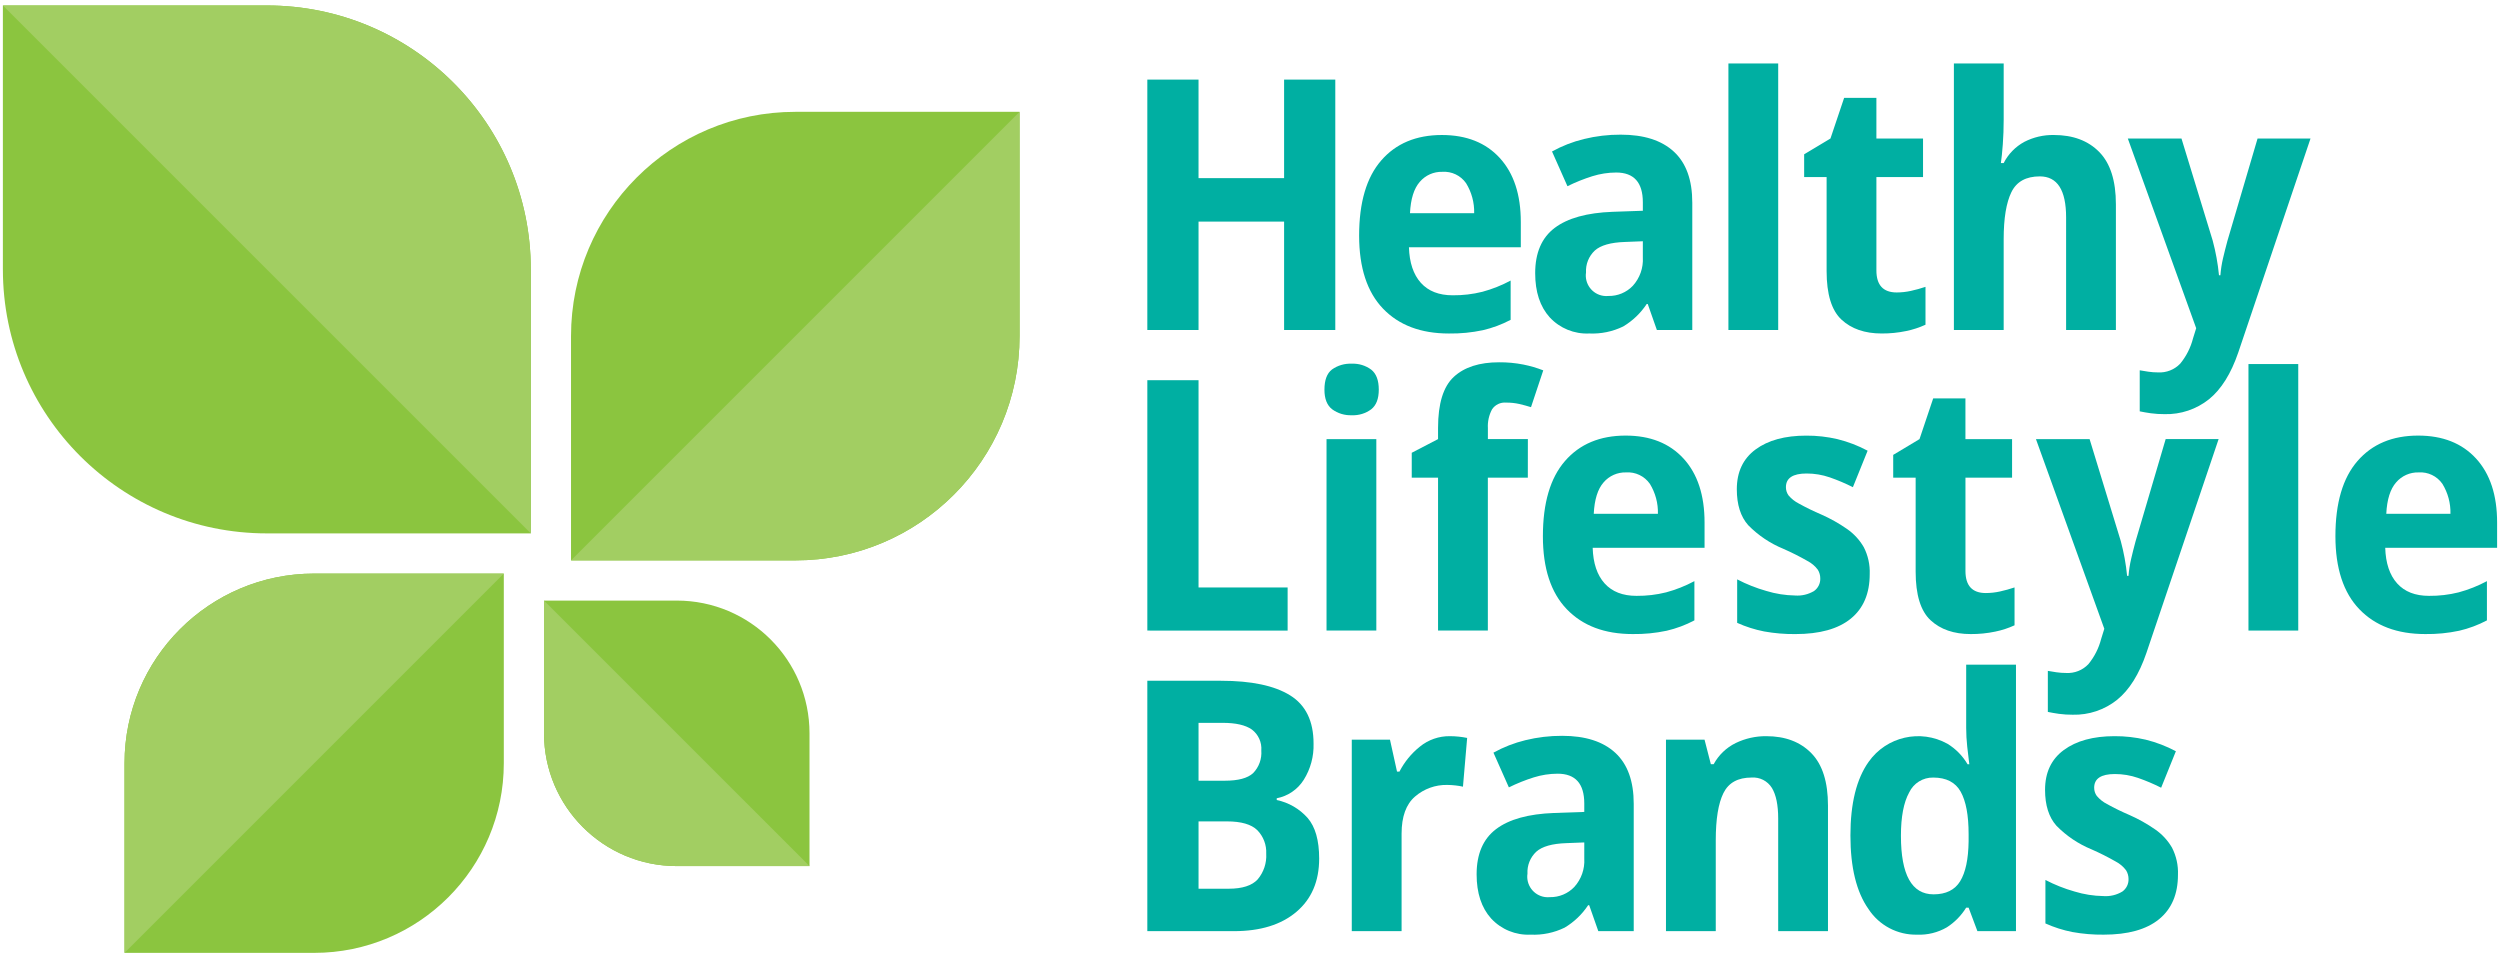
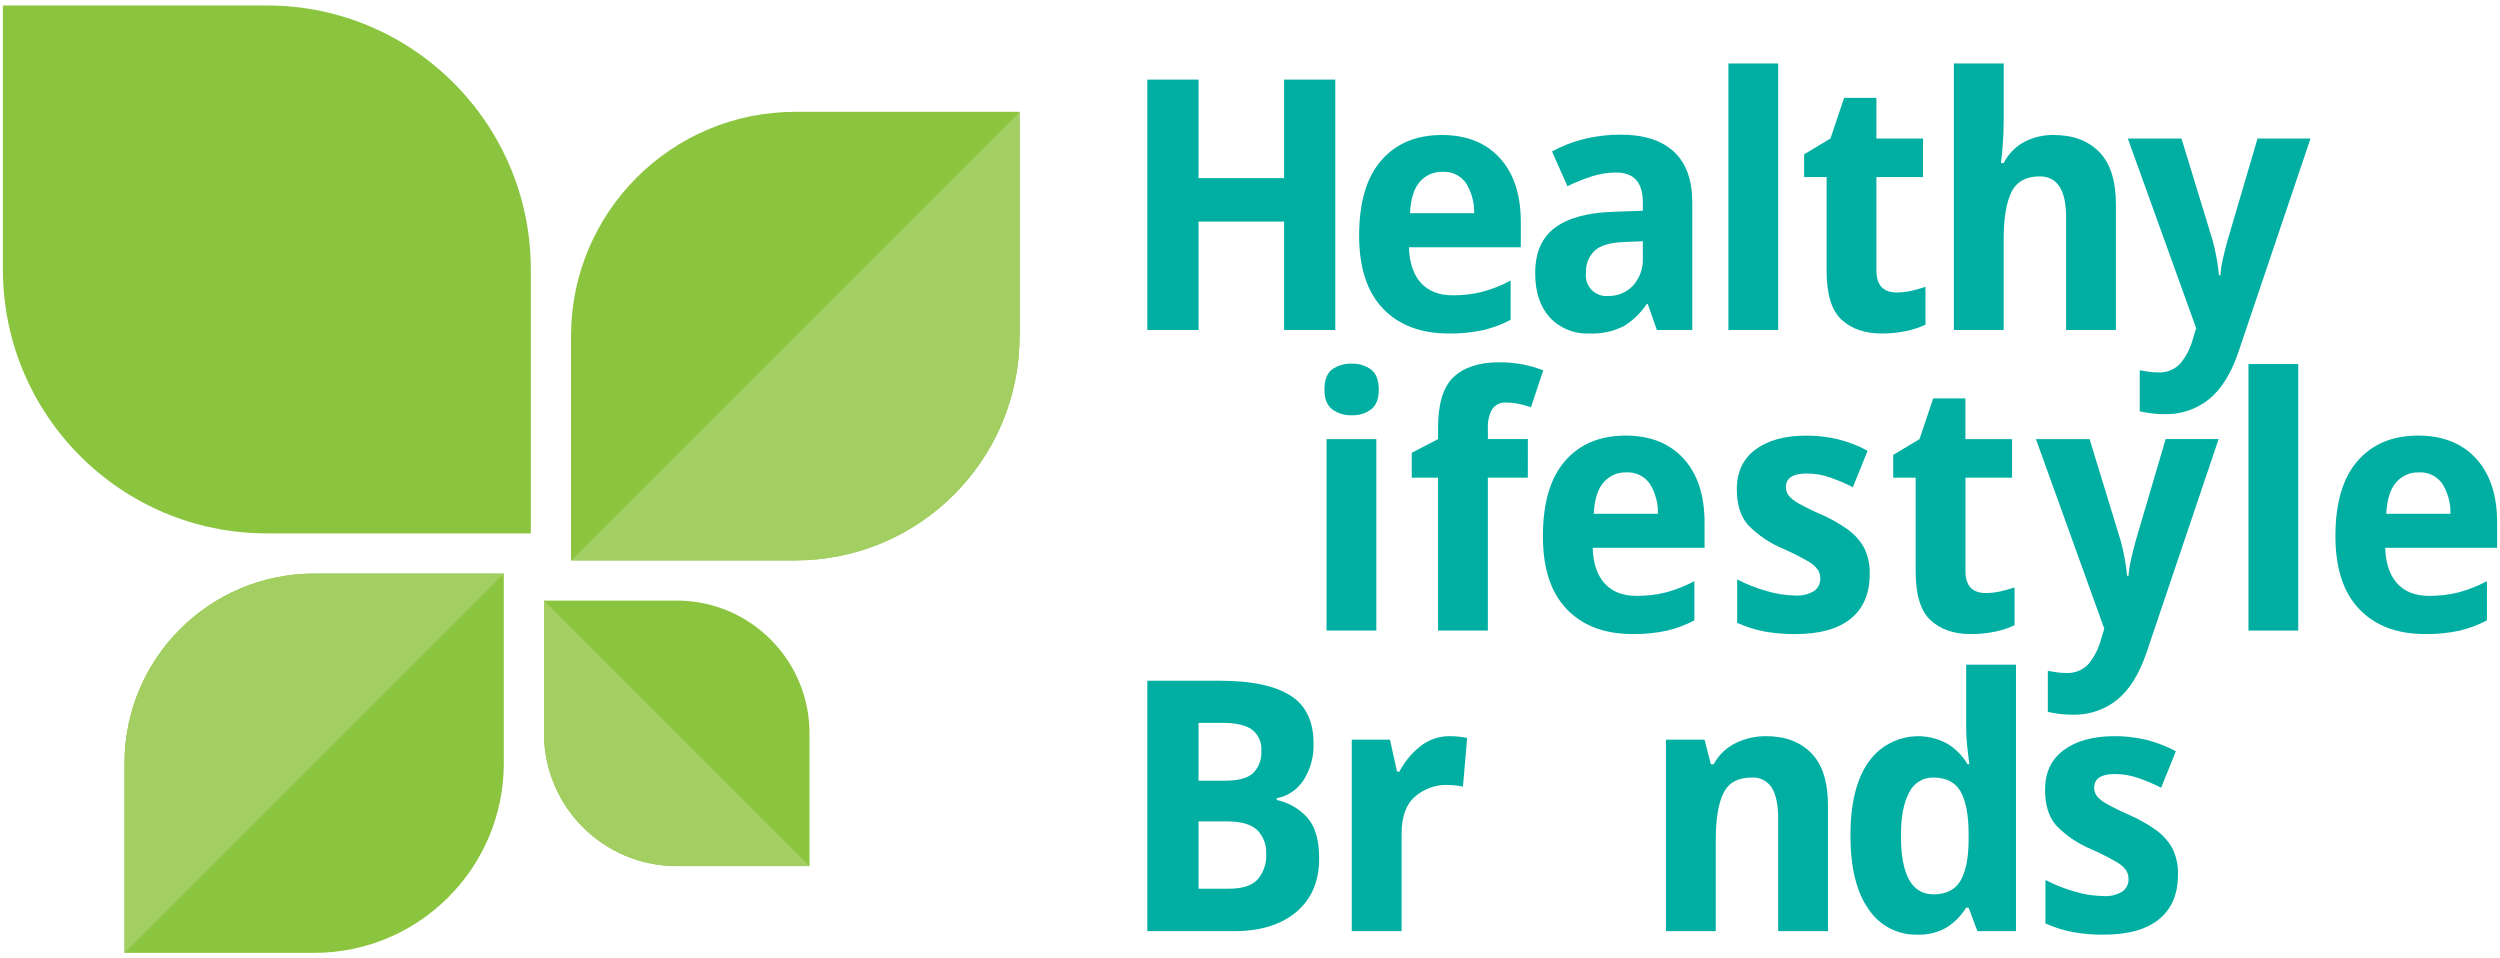
<svg xmlns="http://www.w3.org/2000/svg" version="1.1" id="Layer_1" x="0px" y="0px" width="300px" height="115px" viewBox="0 0 300 115" style="enable-background:new 0 0 300 115;" xml:space="preserve">
  <style type="text/css">
	.st0{fill:#00AFA2;}
	.st1{fill:#8BC53F;}
	.st2{fill:#A2CE62;}
</style>
  <g id="Layer_2_1_">
    <g id="Layer_1-2">
      <path class="st0" d="M160.235,39.598h-6.143V26.595h-10.268v13.003h-6.145V9.552h6.145v11.825h10.268V9.552h6.143V39.598z" />
      <path class="st0" d="M173.028,16.201c2.947,0,5.262,0.919,6.945,2.757c1.683,1.838,2.524,4.398,2.524,7.68v3.03    H169.073c0.057,1.851,0.533,3.275,1.431,4.273s2.174,1.496,3.829,1.494c1.198,0.011,2.393-0.13,3.556-0.421    c1.177-0.318,2.313-0.77,3.388-1.347V38.38c-1.05,0.555-2.168,0.972-3.325,1.242    c-1.341,0.285-2.711,0.419-4.082,0.399c-3.366,0-6.003-0.996-7.91-2.987c-1.907-1.992-2.862-4.909-2.865-8.754    c0-3.983,0.884-6.992,2.652-9.026C167.513,17.219,169.941,16.201,173.028,16.201z M173.071,20.619    c-1.033-0.027-2.022,0.413-2.693,1.199c-0.704,0.8-1.097,2.055-1.18,3.767h7.702    c0.032-1.268-0.304-2.518-0.969-3.598C175.285,21.059,174.198,20.54,173.071,20.619z" />
      <path class="st0" d="M194.489,16.159c2.777,0,4.902,0.68,6.376,2.04c1.474,1.36,2.21,3.401,2.209,6.123V39.598    h-4.25l-1.094-3.116h-0.127c-0.725,1.099-1.689,2.02-2.82,2.694c-1.268,0.618-2.671,0.907-4.08,0.842    c-1.787,0.086-3.52-0.623-4.736-1.935c-1.163-1.29-1.745-3.056-1.745-5.301c0-2.441,0.778-4.251,2.335-5.429    c1.557-1.178,3.878-1.823,6.965-1.936l3.619-0.126v-1.01c0-2.385-1.067-3.577-3.2-3.578    c-0.97,0.003-1.935,0.152-2.861,0.442c-1.025,0.323-2.024,0.724-2.987,1.2l-1.851-4.167    c1.204-0.666,2.493-1.169,3.83-1.494C191.517,16.329,193.001,16.152,194.489,16.159z M197.141,28.951    l-2.147,0.084c-1.713,0.057-2.919,0.401-3.619,1.032c-0.722,0.678-1.107,1.641-1.053,2.63    c-0.199,1.35,0.733,2.606,2.083,2.805c0.202,0.03,0.407,0.035,0.61,0.014c1.103,0.02,2.164-0.422,2.925-1.22    c0.842-0.929,1.275-2.158,1.2-3.409L197.141,28.951z" />
      <path class="st0" d="M213.384,39.598h-5.974V7.616h5.974V39.598z" />
      <path class="st0" d="M227.607,35.095c0.573-0.001,1.145-0.065,1.704-0.189c0.591-0.13,1.174-0.292,1.748-0.484    v4.545c-0.74,0.34-1.517,0.594-2.315,0.757c-0.968,0.203-1.956,0.302-2.945,0.295    c-2.02,0-3.626-0.554-4.818-1.662c-1.192-1.108-1.788-3.051-1.788-5.828V21.251h-2.695v-2.736l3.157-1.893    l1.642-4.881h3.87v4.881h5.597v4.629h-5.596v11.194C225.167,34.212,225.98,35.095,227.607,35.095z" />
      <path class="st0" d="M240.442,7.616v6.733c0,1.039-0.035,2.027-0.105,2.966c-0.07,0.938-0.147,1.689-0.231,2.251    h0.336c0.549-1.082,1.416-1.97,2.484-2.546c1.093-0.56,2.306-0.842,3.534-0.82    c2.3,0,4.116,0.68,5.45,2.04s2,3.457,1.998,6.291V39.598h-5.975V26.09c0-3.282-1.052-4.923-3.157-4.924    c-1.655,0-2.792,0.631-3.409,1.894c-0.617,1.263-0.926,3.142-0.926,5.638V39.598h-5.974V7.616H240.442z" />
      <path class="st0" d="M255.338,16.622h6.439l3.745,12.245c0.368,1.365,0.621,2.759,0.757,4.167h0.168    c0.053-0.687,0.158-1.37,0.315-2.041c0.155-0.658,0.329-1.353,0.527-2.083l3.619-12.288h6.354l-8.668,25.67    c-0.871,2.552-2.043,4.425-3.515,5.617c-1.508,1.204-3.393,1.837-5.323,1.788    c-0.556,0.004-1.112-0.031-1.663-0.106c-0.491-0.07-0.933-0.147-1.325-0.231v-4.924    c0.308,0.056,0.651,0.112,1.032,0.168c0.383,0.056,0.769,0.084,1.156,0.084c1.002,0.059,1.98-0.325,2.673-1.052    c0.727-0.886,1.25-1.92,1.534-3.03l0.38-1.22L255.338,16.622z" />
-       <path class="st0" d="M137.68,75.668v-30.047h6.145V70.492h10.69v5.178L137.68,75.668z" />
      <path class="st0" d="M162.214,43.644c0.837-0.036,1.662,0.216,2.335,0.715c0.603,0.477,0.905,1.277,0.905,2.399    c0,1.094-0.302,1.879-0.905,2.356c-0.673,0.5-1.498,0.752-2.335,0.715c-0.844,0.035-1.674-0.217-2.356-0.715    c-0.618-0.476-0.927-1.262-0.925-2.356c0-1.151,0.302-1.957,0.905-2.42    C160.529,43.848,161.366,43.603,162.214,43.644z M165.159,52.692v22.976h-5.975V52.692H165.159z" />
      <path class="st0" d="M183.339,57.321h-4.797v18.347h-5.976V57.321h-3.157v-2.988l3.157-1.641v-1.348    c0-2.916,0.631-4.956,1.893-6.122c1.262-1.166,3.071-1.748,5.429-1.747c0.982-0.008,1.962,0.083,2.925,0.273    c0.811,0.162,1.607,0.395,2.378,0.695l-1.471,4.417c-0.448-0.14-0.912-0.266-1.387-0.379    c-0.525-0.117-1.063-0.174-1.601-0.168c-0.664-0.059-1.309,0.247-1.683,0.799    c-0.375,0.696-0.549,1.483-0.503,2.272v1.307h4.798L183.339,57.321z" />
      <path class="st0" d="M195.079,52.271c2.945,0,5.26,0.919,6.943,2.756c1.684,1.837,2.525,4.397,2.524,7.68v3.029    h-13.426c0.057,1.851,0.534,3.275,1.433,4.273s2.174,1.495,3.828,1.494c1.199,0.011,2.395-0.13,3.558-0.421    c1.177-0.318,2.313-0.77,3.388-1.346v4.71c-1.05,0.555-2.168,0.973-3.325,1.242    c-1.341,0.285-2.711,0.419-4.082,0.399c-3.366,0-6.003-0.996-7.912-2.987c-1.909-1.992-2.862-4.909-2.861-8.754    c0-3.983,0.884-6.992,2.652-9.026C189.567,53.286,191.994,52.27,195.079,52.271z M195.121,56.689    c-1.033-0.027-2.022,0.414-2.693,1.2c-0.701,0.799-1.093,2.055-1.178,3.766h7.7    c0.033-1.268-0.302-2.517-0.967-3.598c-0.648-0.927-1.735-1.447-2.864-1.368H195.121z" />
      <path class="st0" d="M224.366,68.894c0,2.329-0.757,4.111-2.272,5.344c-1.515,1.234-3.731,1.851-6.647,1.851    c-1.256,0.013-2.51-0.093-3.746-0.315c-1.116-0.218-2.204-0.564-3.241-1.032v-5.218    c1.114,0.581,2.284,1.046,3.493,1.389c1.119,0.343,2.28,0.527,3.45,0.547c0.803,0.061,1.605-0.13,2.294-0.547    c0.484-0.35,0.76-0.919,0.735-1.515c0-0.364-0.102-0.721-0.293-1.031c-0.33-0.44-0.755-0.799-1.243-1.052    c-0.935-0.534-1.897-1.019-2.882-1.452c-1.588-0.649-3.027-1.616-4.229-2.84    c-0.912-1.024-1.368-2.462-1.368-4.313c0-2.076,0.751-3.668,2.252-4.775c1.502-1.107,3.528-1.661,6.08-1.659    c1.261-0.007,2.518,0.134,3.746,0.421c1.259,0.311,2.475,0.778,3.619,1.388l-1.767,4.377    c-0.899-0.454-1.826-0.848-2.777-1.178c-0.893-0.308-1.832-0.465-2.777-0.464c-1.656,0-2.483,0.547-2.483,1.642    c-0.003,0.354,0.107,0.701,0.315,0.988c0.339,0.4,0.754,0.729,1.222,0.969    c0.881,0.488,1.787,0.931,2.714,1.325c1.077,0.476,2.105,1.054,3.072,1.726c0.826,0.571,1.516,1.319,2.019,2.188    C224.165,66.656,224.41,67.771,224.366,68.894z" />
      <path class="st0" d="M238.295,71.165c0.573-0.001,1.145-0.065,1.704-0.189c0.59-0.131,1.173-0.292,1.746-0.485    v4.545c-0.74,0.341-1.517,0.595-2.315,0.757c-0.968,0.203-1.956,0.302-2.945,0.295    c-2.019,0-3.625-0.554-4.818-1.662c-1.192-1.108-1.789-3.051-1.789-5.828V57.321h-2.693v-2.736l3.157-1.893    l1.64-4.882h3.87v4.882h5.597v4.629h-5.594V68.515C235.855,70.282,236.669,71.165,238.295,71.165z" />
      <path class="st0" d="M244.313,52.692h6.438l3.745,12.245c0.368,1.365,0.621,2.759,0.757,4.166h0.168    c0.055-0.687,0.161-1.369,0.317-2.041c0.151-0.658,0.329-1.353,0.524-2.083l3.619-12.288h6.354l-8.668,25.67    c-0.871,2.551-2.043,4.424-3.515,5.617c-1.508,1.205-3.394,1.838-5.323,1.788    c-0.556,0.004-1.111-0.031-1.661-0.106c-0.491-0.07-0.933-0.147-1.327-0.231v-4.924    c0.309,0.056,0.653,0.112,1.031,0.168c0.384,0.056,0.771,0.085,1.159,0.084c1.002,0.059,1.979-0.325,2.671-1.052    c0.728-0.885,1.252-1.92,1.536-3.03l0.38-1.22L244.313,52.692z" />
      <path class="st0" d="M275.79,75.668h-5.974V43.686h5.974V75.668z" />
      <path class="st0" d="M290.184,52.271c2.947,0,5.262,0.919,6.945,2.756s2.525,4.397,2.524,7.68v3.029h-13.427    c0.057,1.851,0.534,3.275,1.431,4.273s2.173,1.495,3.83,1.494c1.198,0.011,2.393-0.13,3.556-0.421    c1.177-0.318,2.313-0.77,3.388-1.346v4.71c-1.05,0.555-2.168,0.973-3.325,1.242    c-1.341,0.285-2.711,0.419-4.082,0.399c-3.366,0-6.003-0.996-7.91-2.987c-1.907-1.992-2.862-4.909-2.865-8.754    c0-3.983,0.884-6.992,2.652-9.026C284.667,53.286,287.096,52.27,290.184,52.271z M290.227,56.689    c-1.033-0.027-2.022,0.414-2.693,1.2c-0.704,0.799-1.097,2.055-1.18,3.766h7.7    c0.032-1.268-0.305-2.517-0.969-3.598c-0.647-0.927-1.733-1.447-2.861-1.368H290.227z" />
      <path class="st0" d="M137.68,81.692h8.837c3.646,0,6.409,0.582,8.29,1.746c1.881,1.164,2.821,3.093,2.82,5.787    c0.048,1.536-0.362,3.053-1.178,4.355c-0.728,1.154-1.901,1.955-3.241,2.212v0.21    c1.432,0.3,2.73,1.053,3.703,2.146c0.926,1.067,1.389,2.694,1.389,4.881c0,2.723-0.912,4.855-2.736,6.397    c-1.824,1.542-4.32,2.313-7.49,2.312h-10.395V81.692z M143.825,93.686h3.155c1.601,0,2.73-0.302,3.389-0.905    c0.705-0.721,1.065-1.71,0.988-2.714c0.078-0.981-0.351-1.933-1.137-2.525    c-0.758-0.532-1.922-0.799-3.494-0.799h-2.902V93.686z M143.825,98.567v8.08h3.619    c1.626,0,2.784-0.372,3.472-1.115c0.729-0.86,1.098-1.968,1.031-3.093c0.05-1.048-0.338-2.069-1.072-2.819    c-0.717-0.701-1.93-1.052-3.642-1.053H143.825z" />
      <path class="st0" d="M173.997,88.341c0.692,0.002,1.383,0.072,2.061,0.211l-0.503,5.849    c-0.291-0.067-0.586-0.116-0.883-0.147c-0.335-0.04-0.672-0.061-1.01-0.063    c-1.411-0.028-2.782,0.467-3.851,1.388c-1.08,0.926-1.621,2.413-1.621,4.461v11.699h-5.977V88.762h4.585    l0.844,3.828h0.294c0.595-1.156,1.426-2.174,2.441-2.987C171.396,88.769,172.679,88.321,173.997,88.341z" />
-       <path class="st0" d="M187.462,88.299c2.777,0,4.903,0.68,6.376,2.04c1.473,1.36,2.21,3.401,2.209,6.123v15.276    h-4.25l-1.094-3.114h-0.127c-0.725,1.099-1.689,2.02-2.82,2.693c-1.268,0.618-2.671,0.907-4.08,0.842    c-1.787,0.086-3.52-0.622-4.736-1.935c-1.165-1.29-1.746-3.058-1.746-5.302c0-2.441,0.778-4.251,2.335-5.429    c1.557-1.178,3.878-1.823,6.965-1.936l3.619-0.126v-1.01c0-2.385-1.067-3.577-3.2-3.577    c-0.971,0.003-1.935,0.152-2.861,0.442c-1.025,0.323-2.024,0.724-2.988,1.2l-1.851-4.167    c1.205-0.666,2.493-1.168,3.83-1.494C184.489,88.469,185.973,88.293,187.462,88.299z M190.114,101.092    l-2.146,0.084c-1.713,0.057-2.919,0.401-3.619,1.032c-0.722,0.678-1.107,1.641-1.053,2.63    c-0.199,1.35,0.733,2.606,2.083,2.805c0.202,0.03,0.407,0.035,0.61,0.014c1.103,0.02,2.164-0.422,2.925-1.22    c0.842-0.929,1.275-2.158,1.199-3.409L190.114,101.092z" />
      <path class="st0" d="M211.953,88.341c2.272,0,4.074,0.68,5.407,2.04c1.333,1.36,1.999,3.457,1.998,6.291v15.065    h-5.975V98.23c0-1.626-0.252-2.854-0.757-3.682c-0.519-0.835-1.459-1.314-2.441-1.242    c-1.628,0-2.751,0.617-3.368,1.852c-0.617,1.235-0.926,3.128-0.926,5.68v10.899h-5.974V88.762h4.628l0.757,2.945    h0.336c0.597-1.104,1.524-1.994,2.652-2.546C209.433,88.61,210.686,88.329,211.953,88.341z" />
      <path class="st0" d="M230.047,112.159c-2.343,0.052-4.547-1.11-5.828-3.072c-1.446-2.047-2.169-4.992-2.168-8.836    c0.001-3.844,0.731-6.79,2.19-8.837c2.137-3.023,6.205-3.956,9.446-2.167c0.999,0.607,1.831,1.454,2.421,2.463    h0.21c-0.085-0.617-0.168-1.318-0.251-2.104c-0.082-0.755-0.124-1.514-0.125-2.273v-7.576h5.975v31.982h-4.628    l-1.056-2.82h-0.294c-0.585,0.949-1.375,1.755-2.312,2.357C232.542,111.906,231.3,112.213,230.047,112.159z     M232.026,107.321c1.487,0,2.553-0.526,3.197-1.578c0.644-1.052,0.981-2.644,1.01-4.775v-0.885    c0-2.245-0.316-3.936-0.947-5.071c-0.631-1.136-1.732-1.704-3.304-1.705c-1.229-0.021-2.356,0.679-2.882,1.789    c-0.659,1.192-0.989,2.925-0.988,5.198C228.112,104.978,229.416,107.321,232.026,107.321z" />
      <path class="st0" d="M261.356,104.964c0,2.328-0.757,4.11-2.272,5.344c-1.515,1.235-3.731,1.851-6.648,1.851    c-1.256,0.013-2.51-0.092-3.745-0.315c-1.116-0.218-2.204-0.564-3.241-1.032v-5.218    c1.114,0.581,2.284,1.046,3.493,1.388c1.119,0.343,2.28,0.527,3.45,0.547c0.803,0.061,1.605-0.13,2.294-0.547    c0.484-0.349,0.76-0.918,0.736-1.514c-0-0.364-0.102-0.722-0.294-1.032    c-0.33-0.439-0.755-0.799-1.243-1.052c-0.935-0.534-1.897-1.019-2.883-1.452    c-1.588-0.649-3.027-1.616-4.229-2.841c-0.912-1.023-1.368-2.461-1.368-4.313c0-2.078,0.751-3.67,2.252-4.775    c1.502-1.106,3.529-1.66,6.082-1.662c1.261-0.007,2.518,0.135,3.745,0.421    c1.259,0.311,2.475,0.778,3.619,1.388l-1.767,4.377c-0.898-0.454-1.826-0.848-2.777-1.178    c-0.893-0.308-1.832-0.465-2.777-0.464c-1.655,0-2.483,0.547-2.483,1.642c-0.003,0.355,0.107,0.701,0.315,0.988    c0.339,0.4,0.754,0.73,1.221,0.969c0.881,0.488,1.787,0.93,2.714,1.325c1.077,0.476,2.106,1.054,3.072,1.726    c0.827,0.571,1.517,1.318,2.02,2.188C261.156,102.725,261.401,103.841,261.356,104.964z" />
      <path class="st1" d="M32.022,0.655c17.494,0,31.676,14.182,31.676,31.676l0,0v31.676H32.022    c-17.494,0-31.676-14.182-31.676-31.676c0-0,0-0,0-0.001V0.655H32.022z" />
-       <path class="st2" d="M32.022,0.655c17.494,0,31.676,14.182,31.676,31.676l0,0v31.676L0.346,0.655H32.022z" />
      <path class="st1" d="M37.699,68.83c-12.569,0-22.757,10.189-22.757,22.757v22.758h22.757    c12.569,0,22.758-10.189,22.758-22.758c0,0,0,0,0,0V68.83H37.699z" />
      <path class="st2" d="M37.699,68.83c-12.569,0-22.757,10.189-22.757,22.757v22.758L60.457,68.83L37.699,68.83z" />
      <path class="st1" d="M81.211,103.93c-8.798,0-15.93-7.132-15.93-15.93c0-0,0-0,0-0.001V72.07h15.93    c8.798,0,15.93,7.132,15.93,15.93l0,0v15.93H81.211z" />
      <path class="st2" d="M81.211,103.93c-8.798,0-15.93-7.132-15.93-15.93c0-0,0-0,0-0.001V72.07    l31.859,31.86H81.211z" />
      <path class="st1" d="M95.435,67.247c14.864-0,26.913-12.05,26.913-26.914V13.42H95.435    c-14.864,0-26.913,12.05-26.913,26.913v26.914L95.435,67.247z" />
      <path class="st2" d="M95.435,67.247c14.864-0,26.913-12.05,26.913-26.914V13.42L68.521,67.247H95.435z" />
    </g>
  </g>
</svg>